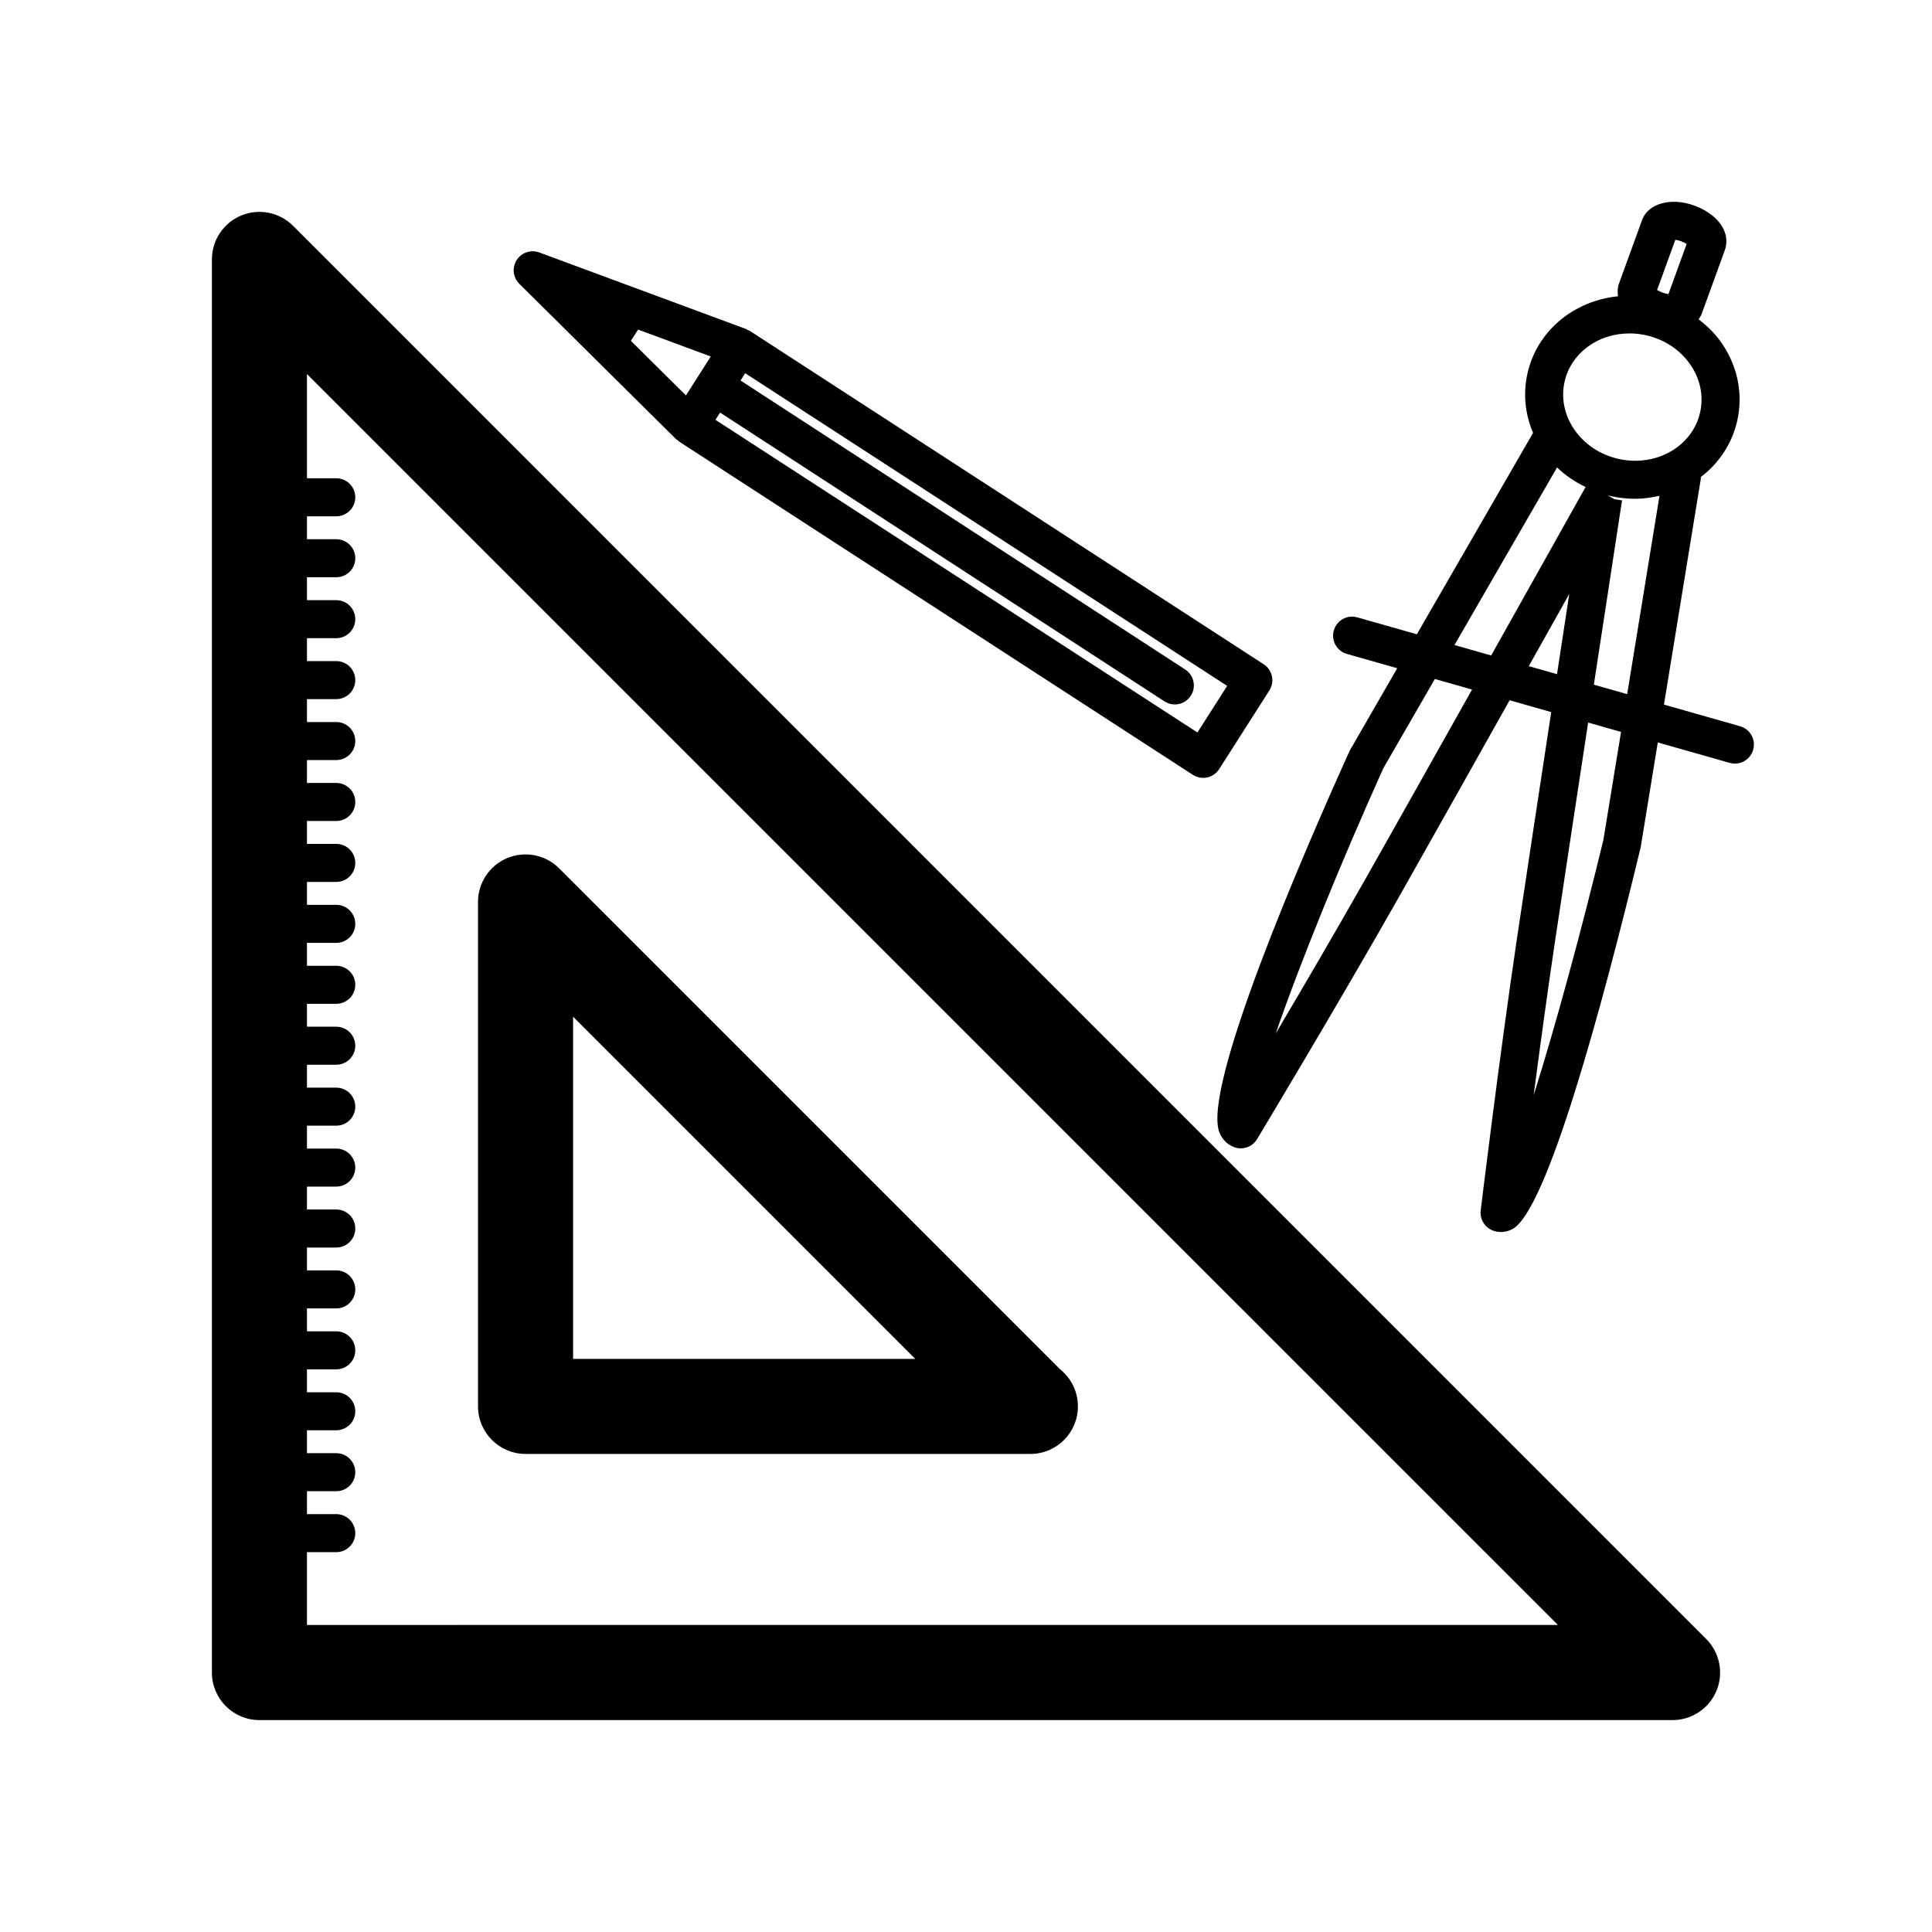
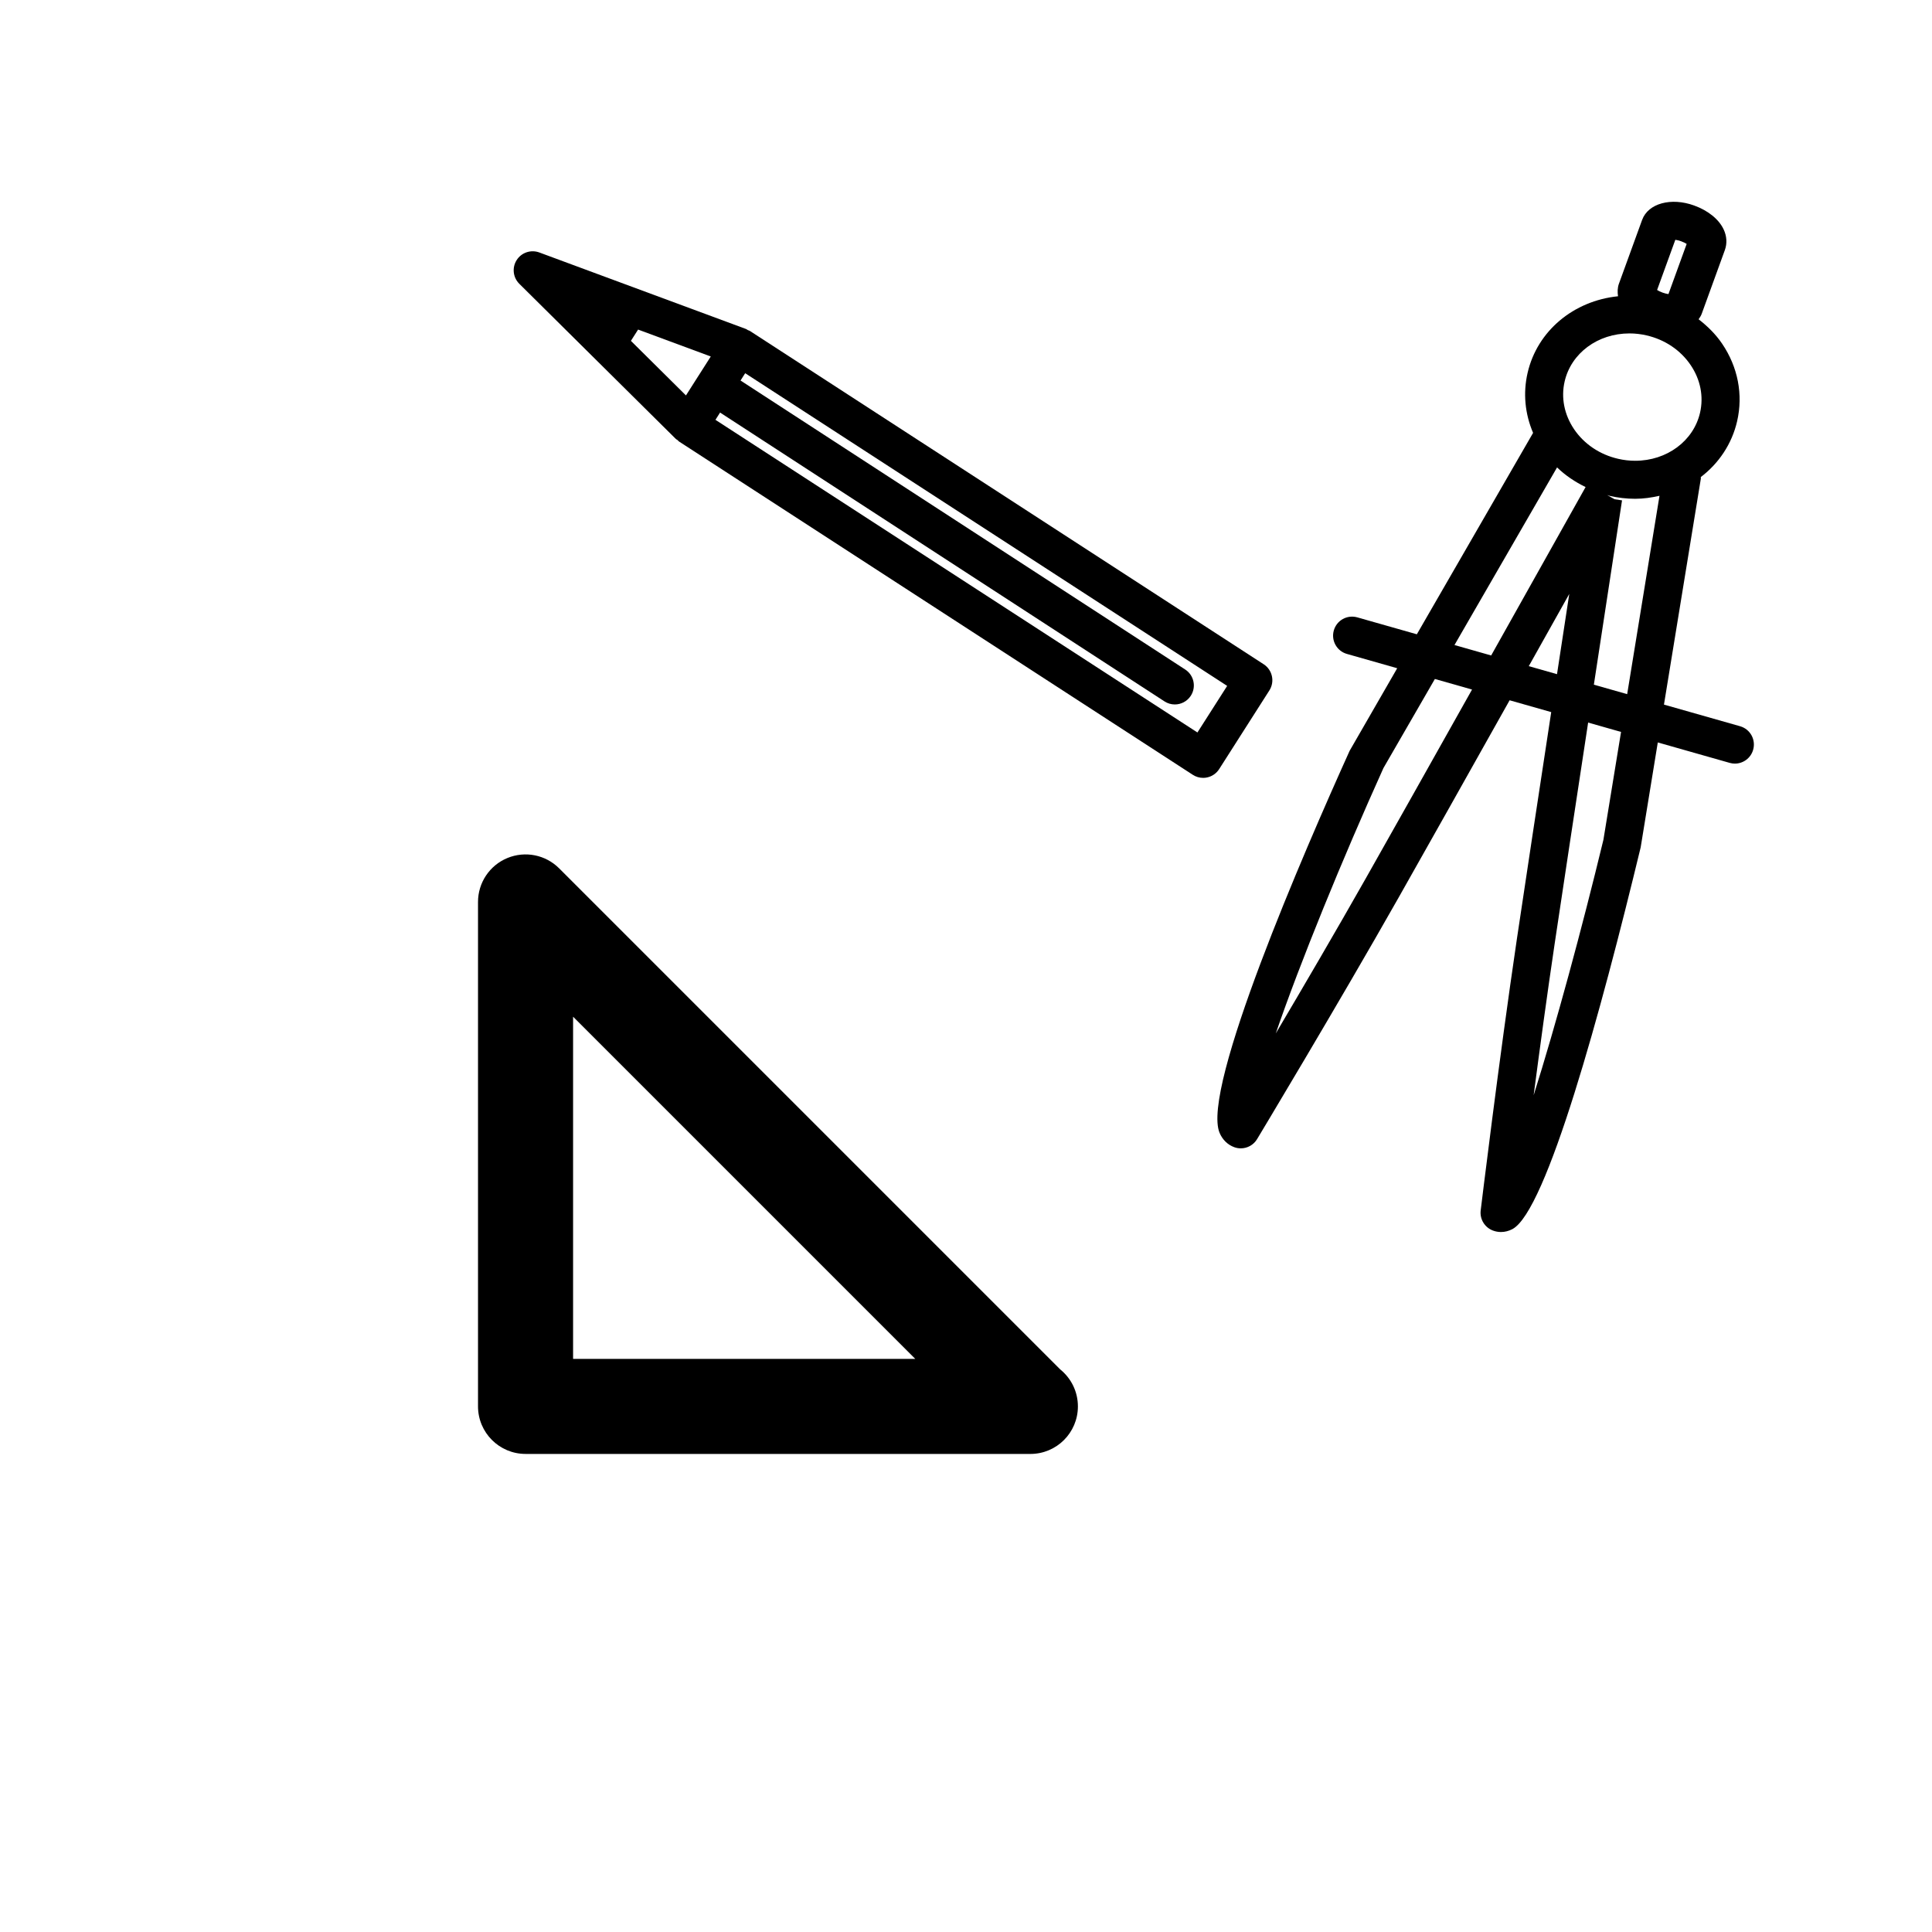
<svg xmlns="http://www.w3.org/2000/svg" fill="#000000" width="800px" height="800px" version="1.1" viewBox="144 144 512 512">
  <g>
-     <path d="m605.14 336.46-20.172-5.734 9.773-59.879c0.023-0.141-0.023-0.273-0.016-0.414 4.762-3.629 8.242-8.766 9.633-14.812 1.621-7.059 0.215-14.355-3.977-20.535-1.703-2.516-3.859-4.629-6.231-6.473 0.301-0.453 0.621-0.898 0.812-1.426l6.144-16.918c0.629-1.727 0.523-3.668-0.312-5.453-1.254-2.691-4.109-5.008-7.824-6.352-6.066-2.207-12.176-0.605-13.793 3.82l-6.144 16.906c-0.387 1.059-0.406 2.191-0.242 3.324-11.754 1.199-21.402 9.164-23.965 20.309-1.234 5.359-0.699 10.852 1.457 15.895l-30.805 53.375-15.781-4.484c-2.691-0.762-5.461 0.785-6.223 3.465-0.762 2.676 0.789 5.461 3.465 6.223l13.336 3.793-12.609 21.883c-12.004 26.562-39.387 89.598-34.461 101.25 0.77 1.824 2.16 3.176 3.91 3.805 0.559 0.203 1.137 0.297 1.707 0.297 1.727 0 3.387-0.891 4.312-2.438 0.211-0.348 21.32-35.434 37.504-64.008 6.883-12.152 18.398-32.641 29.426-52.297l11.023 3.133c-3.41 22.363-6.984 45.922-9.074 59.965-4.816 32.484-9.566 71.711-9.617 72.105-0.277 2.301 1.055 4.492 3.219 5.316 0.699 0.266 1.426 0.398 2.156 0.398 1.023 0 2.055-0.258 3.023-0.766 9.043-4.769 23.434-57.445 33.996-101.16l4.539-27.816 19.051 5.414c0.465 0.133 0.926 0.195 1.379 0.195 2.195 0 4.211-1.445 4.84-3.664 0.77-2.691-0.785-5.477-3.461-6.238zm-29.922-8.504-8.828-2.508c4.016-26.312 7.465-48.844 7.465-48.844l-1.969-0.301-1.988-1.113c0.227 0.055 0.434 0.168 0.66 0.215 2.231 0.516 4.516 0.777 6.785 0.777 2.223 0 4.359-0.324 6.438-0.789zm12.762-120.41c0.484 0.066 1.02 0.203 1.547 0.395 0.598 0.215 1.09 0.469 1.457 0.699l-4.828 13.297c-0.492-0.07-1.031-0.207-1.566-0.398-0.594-0.211-1.078-0.465-1.441-0.691zm-29.336 37.547c1.723-7.5 8.785-12.734 17.18-12.734 1.512 0 3.039 0.176 4.527 0.523 4.863 1.117 9.012 3.91 11.688 7.863 2.602 3.84 3.481 8.316 2.492 12.621-1.727 7.5-8.797 12.742-17.191 12.742-1.512 0-3.031-0.176-4.519-0.52-4.863-1.117-9.012-3.91-11.688-7.863-2.59-3.848-3.481-8.332-2.488-12.633zm-2.008 22.777c2.207 2.125 4.766 3.856 7.562 5.203-2.309 4.117-12.988 23.18-25.023 44.633l-9.723-2.766zm-50.758 109.03c-7.742 13.672-16.625 28.852-23.785 40.969 6.481-18.895 17.625-46.148 28.527-70.316l13.637-23.617 9.848 2.801c-10.652 18.988-21.598 38.453-28.227 50.164zm43.266-56.363c3.82-6.805 7.465-13.316 10.73-19.141-0.988 6.449-2.09 13.672-3.25 21.266zm19.777 46.016c-5.785 23.926-12.66 49.23-18.488 67.703 1.629-12.41 3.586-26.828 5.559-40.102 2.051-13.766 5.531-36.691 8.879-58.668l8.723 2.481z" />
+     <path d="m605.14 336.46-20.172-5.734 9.773-59.879c0.023-0.141-0.023-0.273-0.016-0.414 4.762-3.629 8.242-8.766 9.633-14.812 1.621-7.059 0.215-14.355-3.977-20.535-1.703-2.516-3.859-4.629-6.231-6.473 0.301-0.453 0.621-0.898 0.812-1.426l6.144-16.918c0.629-1.727 0.523-3.668-0.312-5.453-1.254-2.691-4.109-5.008-7.824-6.352-6.066-2.207-12.176-0.605-13.793 3.82l-6.144 16.906c-0.387 1.059-0.406 2.191-0.242 3.324-11.754 1.199-21.402 9.164-23.965 20.309-1.234 5.359-0.699 10.852 1.457 15.895l-30.805 53.375-15.781-4.484c-2.691-0.762-5.461 0.785-6.223 3.465-0.762 2.676 0.789 5.461 3.465 6.223l13.336 3.793-12.609 21.883c-12.004 26.562-39.387 89.598-34.461 101.25 0.77 1.824 2.16 3.176 3.91 3.805 0.559 0.203 1.137 0.297 1.707 0.297 1.727 0 3.387-0.891 4.312-2.438 0.211-0.348 21.32-35.434 37.504-64.008 6.883-12.152 18.398-32.641 29.426-52.297l11.023 3.133c-3.41 22.363-6.984 45.922-9.074 59.965-4.816 32.484-9.566 71.711-9.617 72.105-0.277 2.301 1.055 4.492 3.219 5.316 0.699 0.266 1.426 0.398 2.156 0.398 1.023 0 2.055-0.258 3.023-0.766 9.043-4.769 23.434-57.445 33.996-101.16l4.539-27.816 19.051 5.414c0.465 0.133 0.926 0.195 1.379 0.195 2.195 0 4.211-1.445 4.84-3.664 0.77-2.691-0.785-5.477-3.461-6.238zm-29.922-8.504-8.828-2.508c4.016-26.312 7.465-48.844 7.465-48.844l-1.969-0.301-1.988-1.113c0.227 0.055 0.434 0.168 0.66 0.215 2.231 0.516 4.516 0.777 6.785 0.777 2.223 0 4.359-0.324 6.438-0.789zm12.762-120.41c0.484 0.066 1.02 0.203 1.547 0.395 0.598 0.215 1.09 0.469 1.457 0.699l-4.828 13.297c-0.492-0.07-1.031-0.207-1.566-0.398-0.594-0.211-1.078-0.465-1.441-0.691zm-29.336 37.547c1.723-7.5 8.785-12.734 17.18-12.734 1.512 0 3.039 0.176 4.527 0.523 4.863 1.117 9.012 3.91 11.688 7.863 2.602 3.84 3.481 8.316 2.492 12.621-1.727 7.5-8.797 12.742-17.191 12.742-1.512 0-3.031-0.176-4.519-0.52-4.863-1.117-9.012-3.91-11.688-7.863-2.59-3.848-3.481-8.332-2.488-12.633m-2.008 22.777c2.207 2.125 4.766 3.856 7.562 5.203-2.309 4.117-12.988 23.18-25.023 44.633l-9.723-2.766zm-50.758 109.03c-7.742 13.672-16.625 28.852-23.785 40.969 6.481-18.895 17.625-46.148 28.527-70.316l13.637-23.617 9.848 2.801c-10.652 18.988-21.598 38.453-28.227 50.164zm43.266-56.363c3.82-6.805 7.465-13.316 10.73-19.141-0.988 6.449-2.09 13.672-3.25 21.266zm19.777 46.016c-5.785 23.926-12.66 49.23-18.488 67.703 1.629-12.41 3.586-26.828 5.559-40.102 2.051-13.766 5.531-36.691 8.879-58.668l8.723 2.481z" />
    <path d="m323.12 260.34c0.125 0.125 0.301 0.176 0.438 0.289 0.137 0.109 0.215 0.262 0.367 0.363l136.18 88.34c0.82 0.535 1.777 0.812 2.742 0.812 0.352 0 0.715-0.035 1.066-0.117 1.316-0.281 2.453-1.078 3.18-2.211l13.301-20.844c1.492-2.332 0.816-5.43-1.508-6.938l-136.18-88.344c-0.156-0.105-0.348-0.121-0.516-0.207-0.172-0.086-0.297-0.227-0.48-0.293l-54.789-20.285c-2.227-0.816-4.727 0.012-5.996 2.016-1.281 1.996-0.984 4.621 0.699 6.289zm9.242-21.867-3.254 5.109c-0.004 0.004-0.012 0.004-0.016 0.016s-0.004 0.016-0.012 0.02l-3.293 5.176-14.59-14.465 1.906-2.988zm128.97 99.641-127.73-82.855 1.223-1.926 117.77 76.539c0.848 0.551 1.797 0.816 2.742 0.816 1.648 0 3.258-0.805 4.231-2.293 1.516-2.332 0.852-5.457-1.48-6.969l-117.84-76.586 1.234-1.934 127.73 82.863z" />
-     <path d="m221.66 203.84c-3.598-3.598-8.996-4.684-13.73-2.731-4.707 1.949-7.773 6.539-7.773 11.637v374.5c0 6.957 5.637 12.594 12.594 12.594h374.5c5.094 0 9.688-3.066 11.637-7.773 1.949-4.707 0.871-10.121-2.731-13.723zm3.688 370.81v-19.312h7.766c2.785 0 5.039-2.258 5.039-5.039s-2.254-5.039-5.039-5.039h-7.766v-6.07h7.766c2.785 0 5.039-2.258 5.039-5.039s-2.254-5.039-5.039-5.039h-7.766v-6.07h7.766c2.785 0 5.039-2.258 5.039-5.039s-2.254-5.039-5.039-5.039h-7.766v-6.07h7.766c2.785 0 5.039-2.258 5.039-5.039s-2.254-5.039-5.039-5.039h-7.766v-6.07h7.766c2.785 0 5.039-2.258 5.039-5.039s-2.254-5.039-5.039-5.039h-7.766v-6.055h7.766c2.785 0 5.039-2.258 5.039-5.039s-2.254-5.039-5.039-5.039h-7.766v-6.07h7.766c2.785 0 5.039-2.258 5.039-5.039s-2.254-5.039-5.039-5.039h-7.766v-6.066h7.766c2.785 0 5.039-2.258 5.039-5.039s-2.254-5.039-5.039-5.039h-7.766v-6.07h7.766c2.785 0 5.039-2.258 5.039-5.039s-2.254-5.039-5.039-5.039h-7.766v-6.07h7.766c2.785 0 5.039-2.258 5.039-5.039s-2.254-5.039-5.039-5.039h-7.766v-6.07h7.766c2.785 0 5.039-2.258 5.039-5.039s-2.254-5.039-5.039-5.039h-7.766v-6.07h7.766c2.785 0 5.039-2.258 5.039-5.039s-2.254-5.039-5.039-5.039h-7.766v-6.07h7.766c2.785 0 5.039-2.258 5.039-5.039s-2.254-5.039-5.039-5.039h-7.766v-6.07h7.766c2.785 0 5.039-2.258 5.039-5.039s-2.254-5.039-5.039-5.039h-7.766v-6.07h7.766c2.785 0 5.039-2.258 5.039-5.039s-2.254-5.039-5.039-5.039h-7.766v-6.07h7.766c2.785 0 5.039-2.258 5.039-5.039s-2.254-5.039-5.039-5.039h-7.766v-6.07h7.766c2.785 0 5.039-2.258 5.039-5.039s-2.254-5.039-5.039-5.039h-7.766v-6.07h7.766c2.785 0 5.039-2.258 5.039-5.039s-2.254-5.039-5.039-5.039h-7.766v-27.617l331.5 331.49-331.5 0.012z" />
    <path d="m283.28 529.31h133.68 0.102c6.957 0 12.594-5.637 12.594-12.594 0-3.961-1.824-7.496-4.684-9.805l-132.79-132.79c-3.602-3.598-8.996-4.684-13.73-2.731-4.707 1.949-7.773 6.539-7.773 11.637v133.68c0.004 6.953 5.641 12.598 12.598 12.598zm12.594-115.87 90.68 90.68h-90.68z" />
  </g>
</svg>